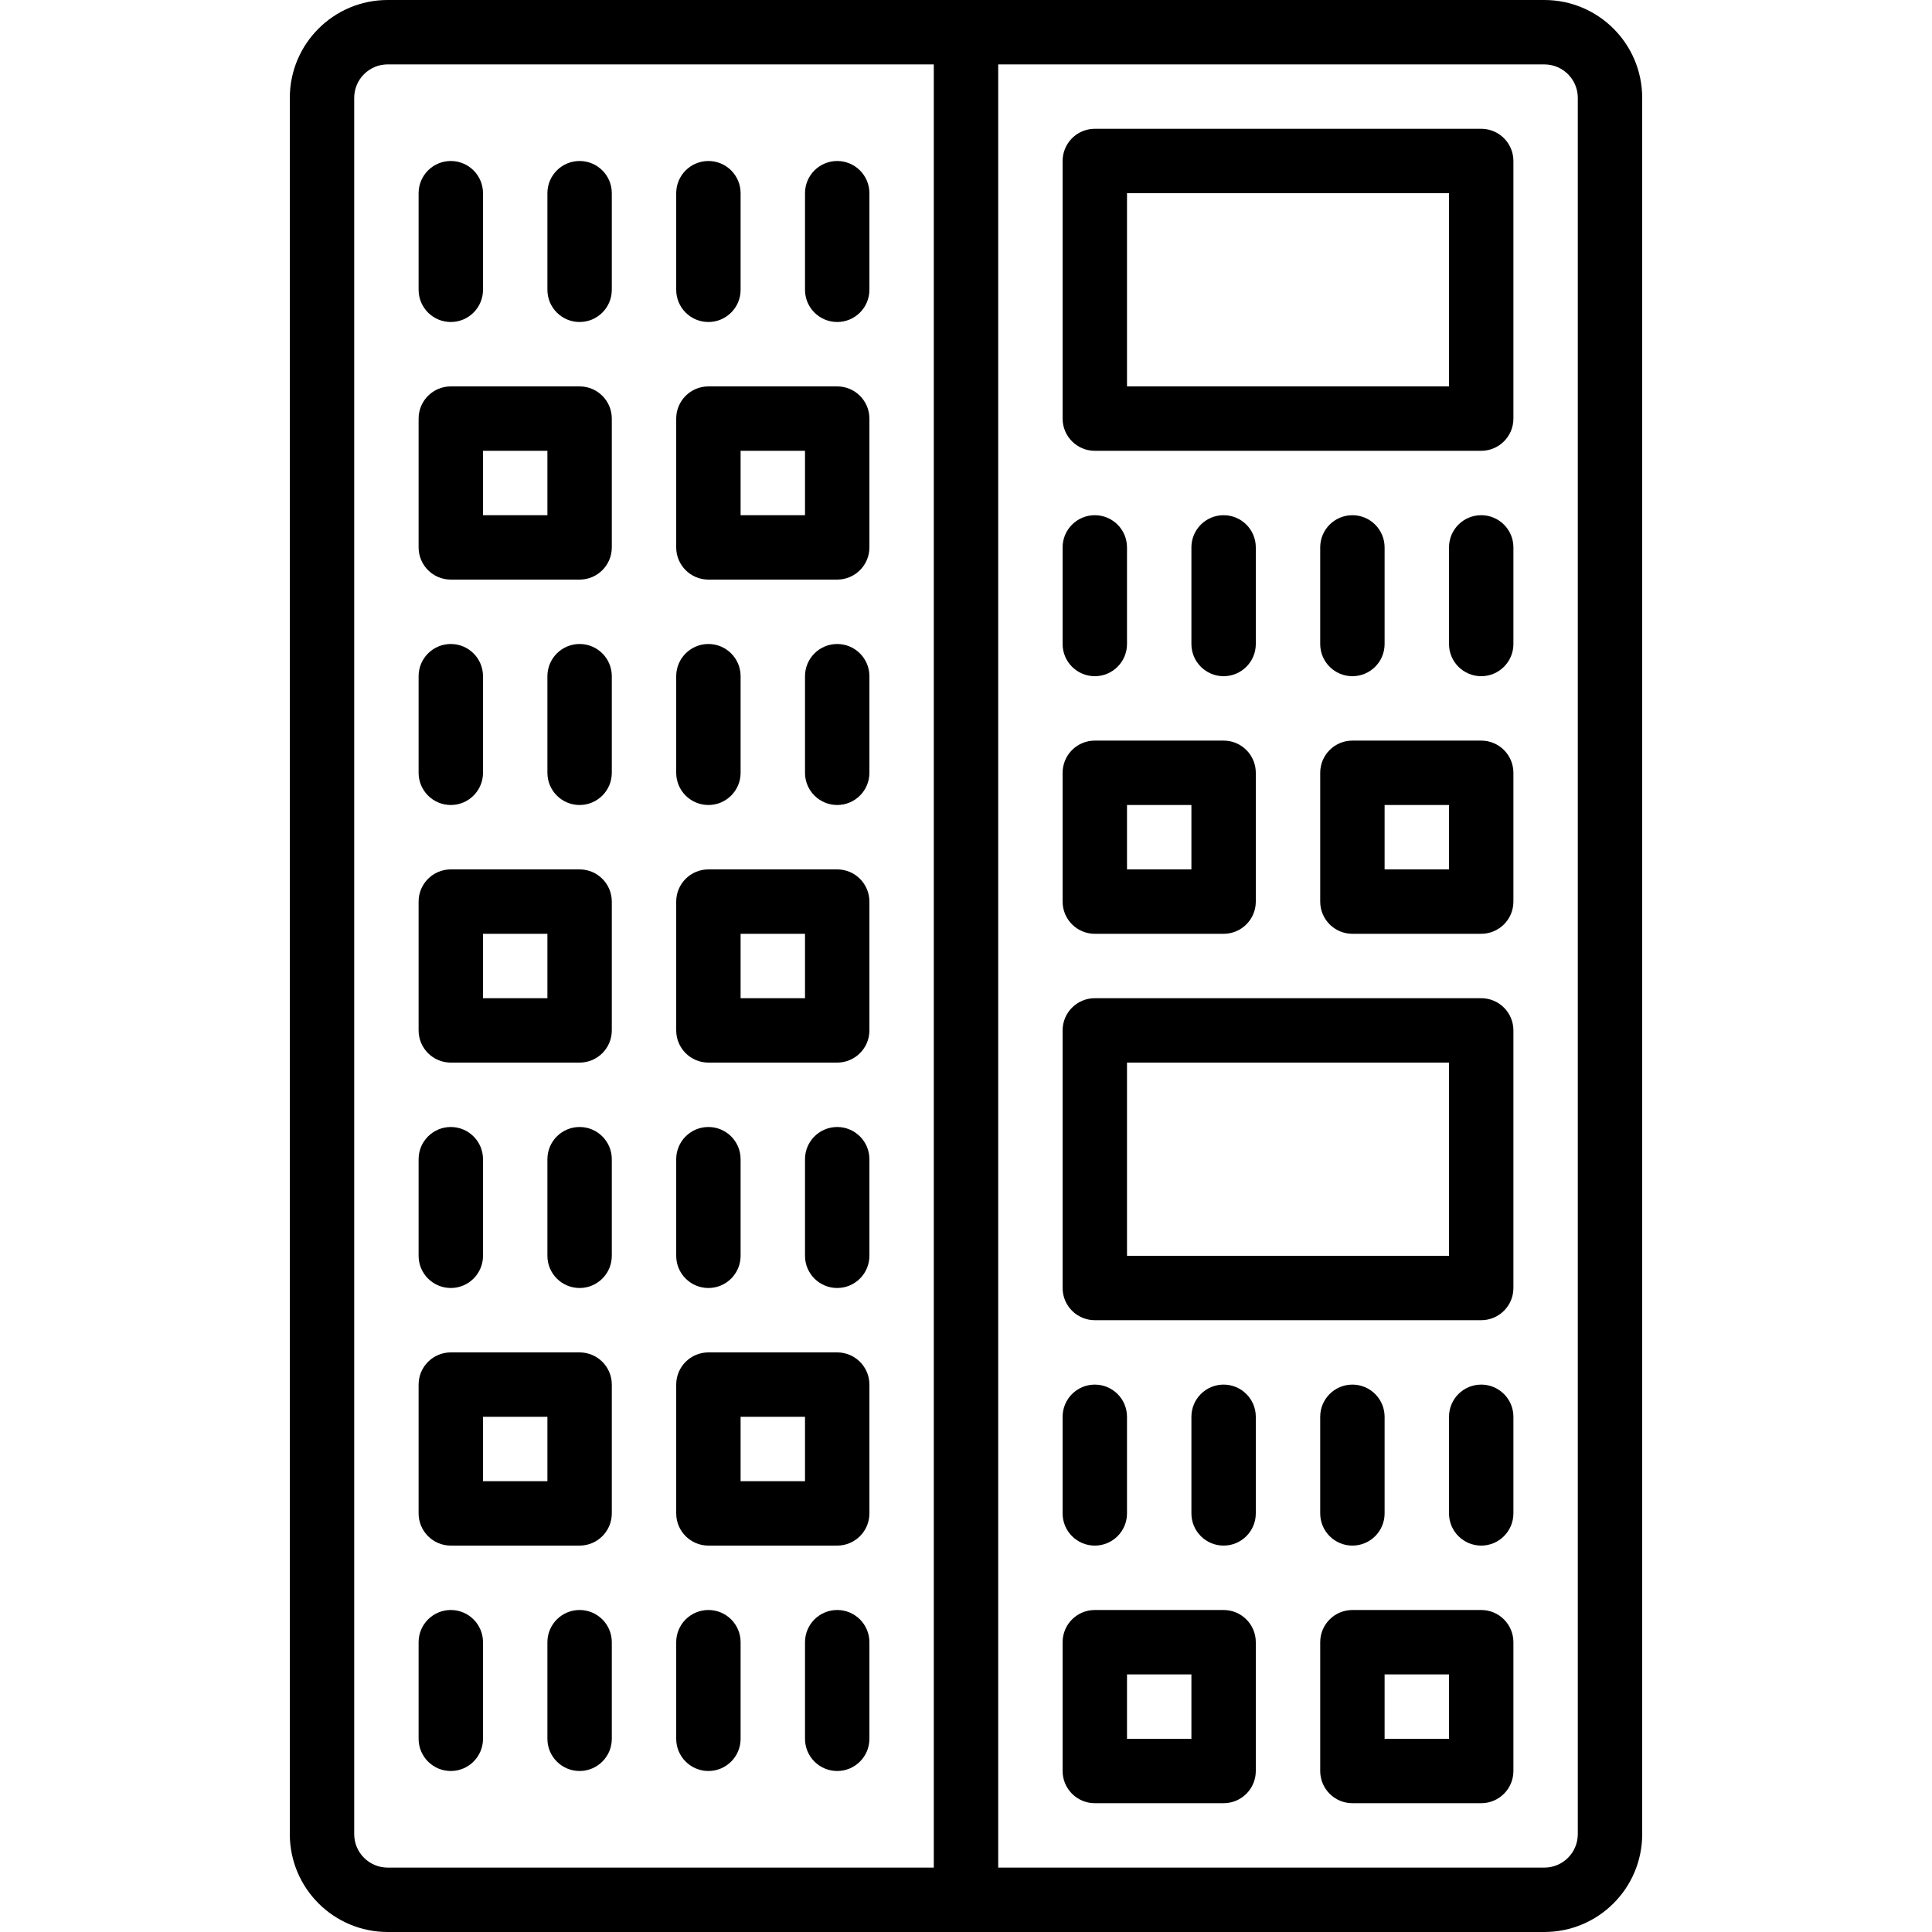
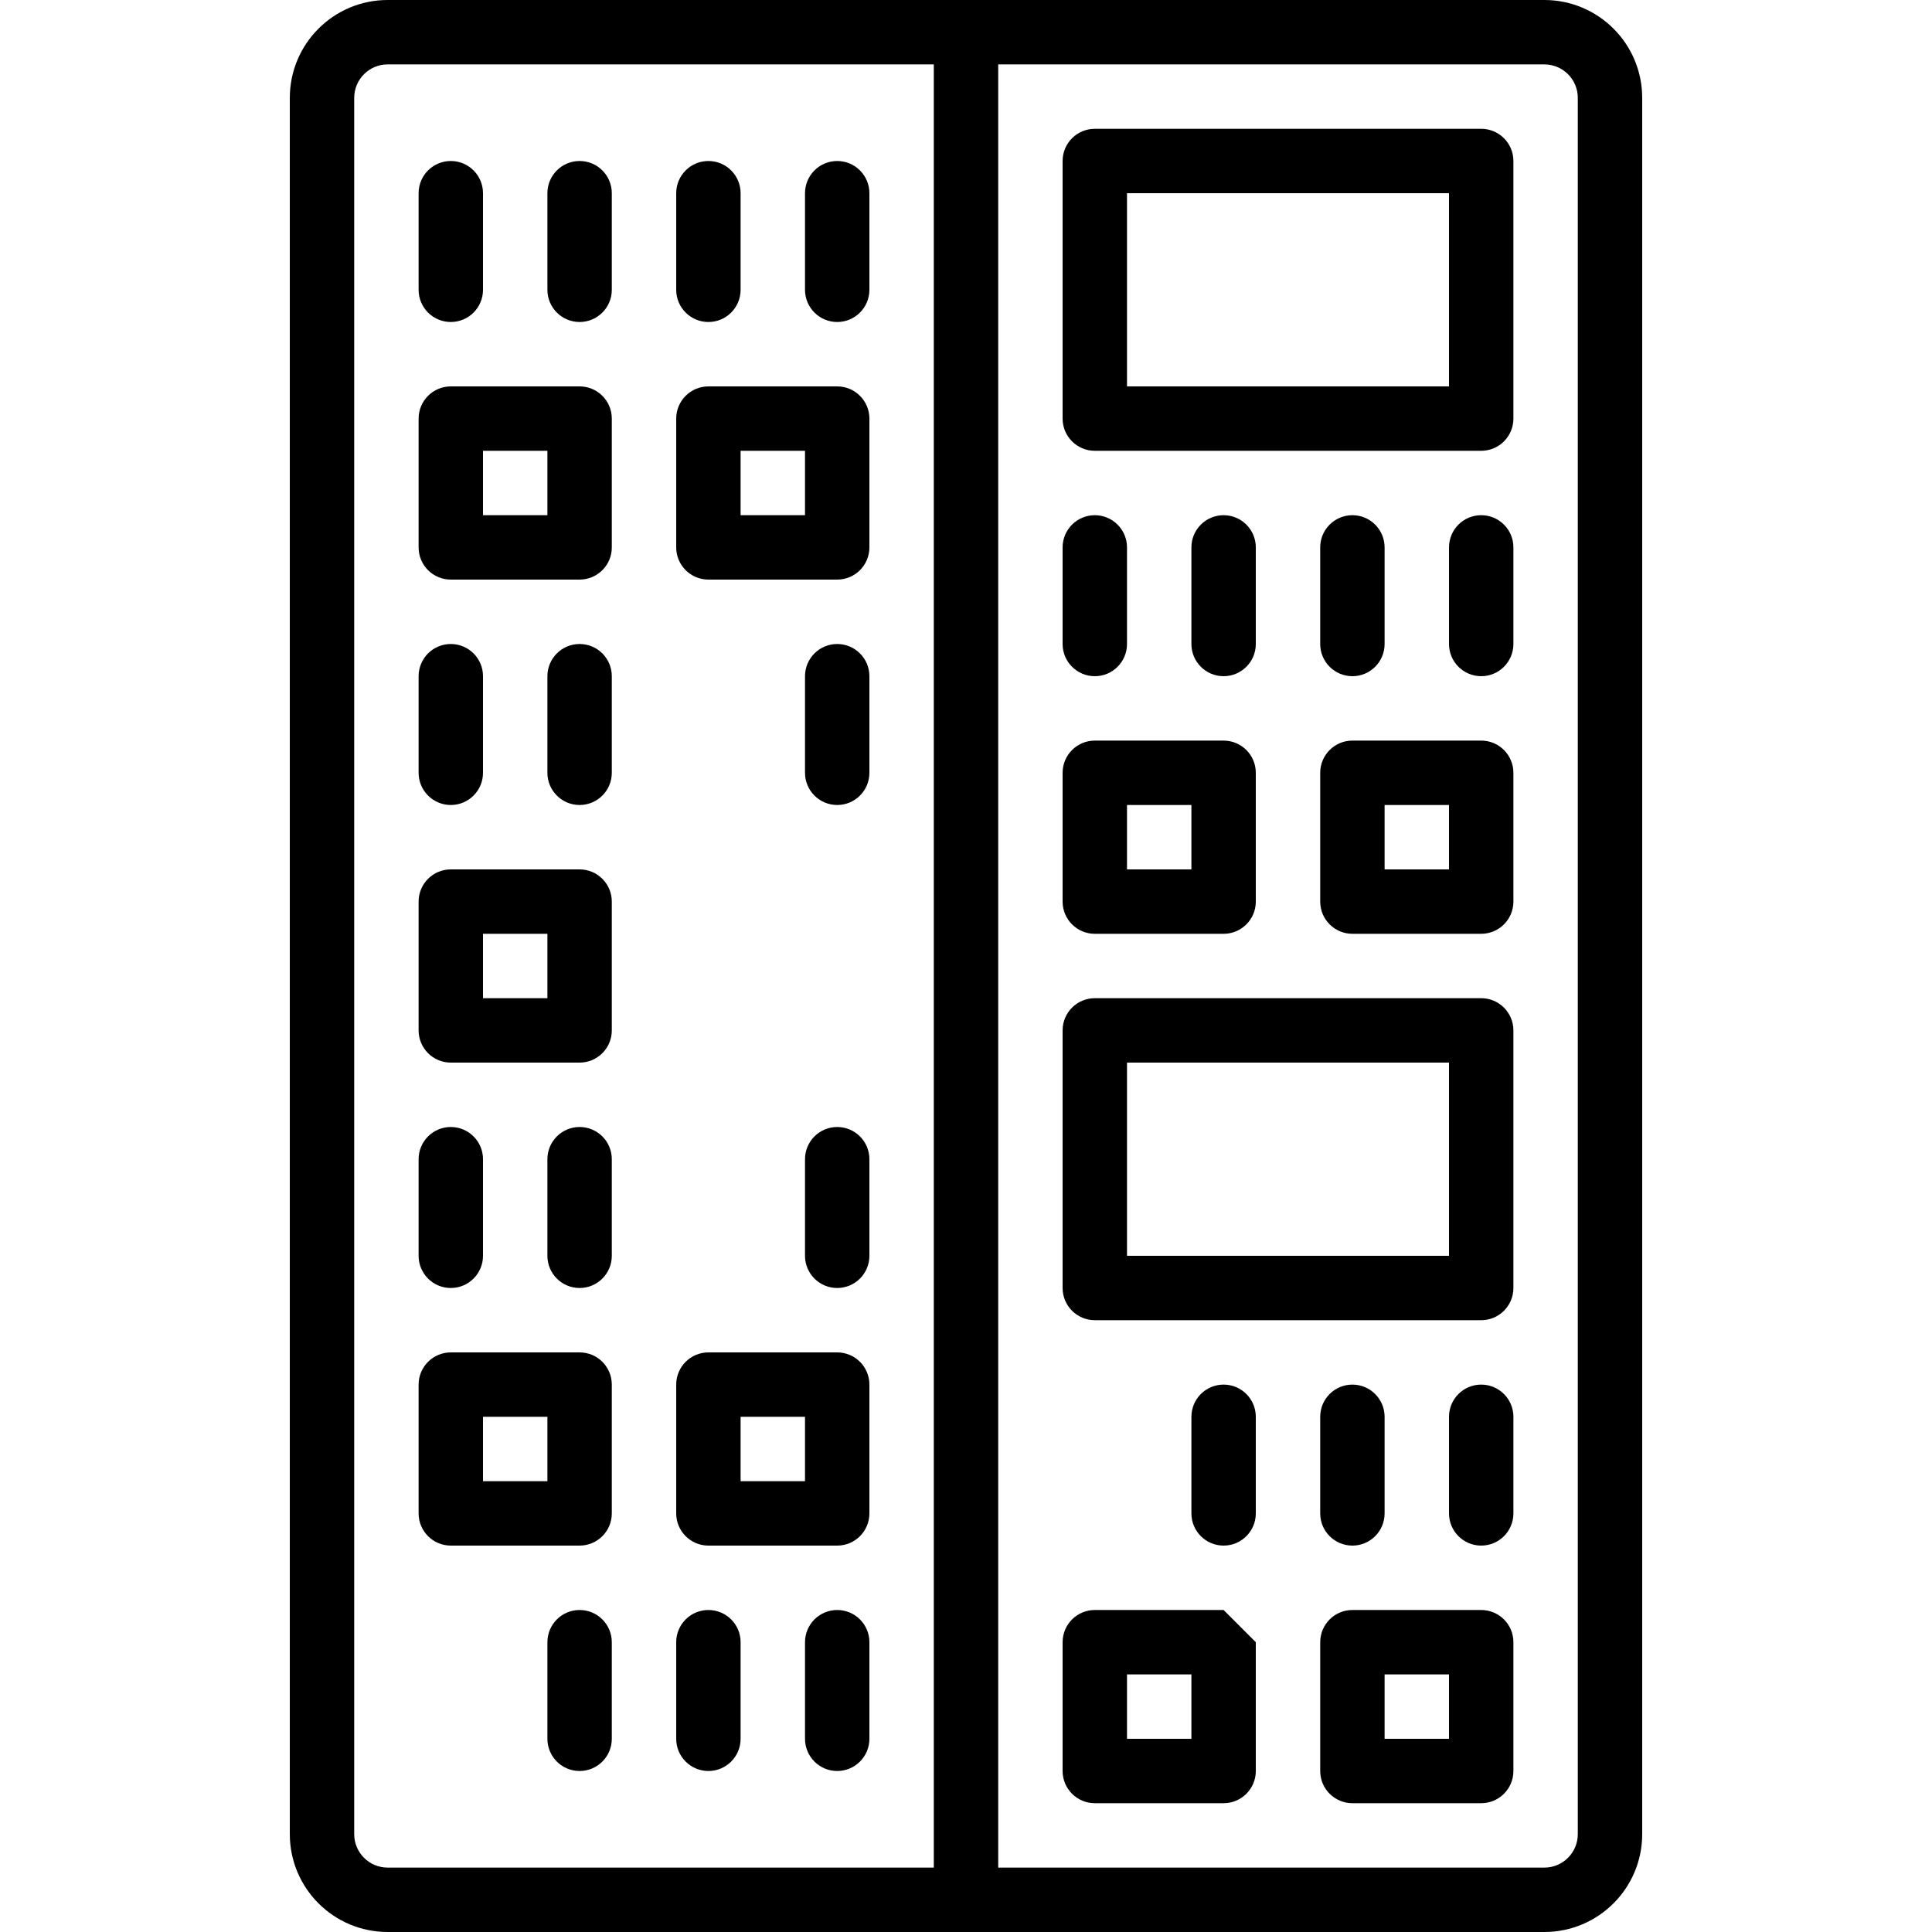
<svg xmlns="http://www.w3.org/2000/svg" fill="#000000" height="800px" width="800px" version="1.1" id="Layer_1" viewBox="0 0 512 512" xml:space="preserve">
  <g>
    <g>
      <g>
        <path d="M409.257,0H256.001h-0.003H102.743c-14.33,0-25.941,11.611-25.941,25.941v460.117c0,14.33,11.611,25.941,25.941,25.941      h153.256h0.003h153.256c14.33,0,25.941-11.611,25.941-25.941V25.941C435.199,11.611,423.587,0,409.257,0z M93.868,486.059V25.941      c0-4.904,3.97-8.875,8.875-8.875h144.723v477.867H102.743C97.838,494.933,93.868,490.963,93.868,486.059z M418.132,486.059      c0,4.904-3.97,8.875-8.875,8.875H264.535V17.067h144.723c4.904,0,8.875,3.97,8.875,8.875V486.059z" />
        <path d="M392.535,34.133h-102.4c-4.713,0-8.533,3.82-8.533,8.533v68.267c0,4.713,3.821,8.533,8.533,8.533h102.4      c4.713,0,8.533-3.82,8.533-8.533V42.667C401.068,37.954,397.247,34.133,392.535,34.133z M384.001,102.4h-85.333V51.2h85.333      V102.4z" />
        <path d="M290.135,179.2c4.713,0,8.533-3.82,8.533-8.533v-25.6c0-4.713-3.821-8.533-8.533-8.533c-4.713,0-8.533,3.82-8.533,8.533      v25.6C281.601,175.38,285.422,179.2,290.135,179.2z" />
        <path d="M392.535,136.533c-4.713,0-8.533,3.82-8.533,8.533v25.6c0,4.713,3.82,8.533,8.533,8.533s8.533-3.82,8.533-8.533v-25.6      C401.068,140.354,397.247,136.533,392.535,136.533z" />
        <path d="M358.401,179.2c4.713,0,8.533-3.82,8.533-8.533v-25.6c0-4.713-3.82-8.533-8.533-8.533s-8.533,3.82-8.533,8.533v25.6      C349.868,175.38,353.689,179.2,358.401,179.2z" />
        <path d="M332.801,170.667v-25.6c0-4.713-3.82-8.533-8.533-8.533s-8.533,3.82-8.533,8.533v25.6c0,4.713,3.82,8.533,8.533,8.533      S332.801,175.38,332.801,170.667z" />
        <path d="M290.135,247.467h34.133c4.713,0,8.533-3.82,8.533-8.533V204.8c0-4.713-3.82-8.533-8.533-8.533h-34.133      c-4.713,0-8.533,3.82-8.533,8.533v34.133C281.601,243.646,285.422,247.467,290.135,247.467z M298.668,213.333h17.067V230.4      h-17.067V213.333z" />
        <path d="M392.535,196.267h-34.133c-4.713,0-8.533,3.82-8.533,8.533v34.133c0,4.713,3.82,8.533,8.533,8.533h34.133      c4.713,0,8.533-3.82,8.533-8.533V204.8C401.068,200.087,397.247,196.267,392.535,196.267z M384.001,230.4h-17.067v-17.067h17.067      V230.4z" />
        <path d="M392.535,264.533h-102.4c-4.713,0-8.533,3.821-8.533,8.533v68.267c0,4.713,3.821,8.533,8.533,8.533h102.4      c4.713,0,8.533-3.82,8.533-8.533v-68.267C401.068,268.354,397.247,264.533,392.535,264.533z M384.001,332.8h-85.333v-51.2h85.333      V332.8z" />
-         <path d="M290.135,409.6c4.713,0,8.533-3.82,8.533-8.533v-25.6c0-4.713-3.821-8.533-8.533-8.533c-4.713,0-8.533,3.82-8.533,8.533      v25.6C281.601,405.78,285.422,409.6,290.135,409.6z" />
        <path d="M392.535,366.933c-4.713,0-8.533,3.82-8.533,8.533v25.6c0,4.713,3.82,8.533,8.533,8.533s8.533-3.82,8.533-8.533v-25.6      C401.068,370.754,397.247,366.933,392.535,366.933z" />
        <path d="M358.401,409.6c4.713,0,8.533-3.82,8.533-8.533v-25.6c0-4.713-3.82-8.533-8.533-8.533s-8.533,3.82-8.533,8.533v25.6      C349.868,405.78,353.689,409.6,358.401,409.6z" />
        <path d="M324.268,366.933c-4.713,0-8.533,3.82-8.533,8.533v25.6c0,4.713,3.82,8.533,8.533,8.533s8.533-3.82,8.533-8.533v-25.6      C332.801,370.754,328.981,366.933,324.268,366.933z" />
-         <path d="M324.268,426.667h-34.133c-4.713,0-8.533,3.82-8.533,8.533v34.133c0,4.713,3.821,8.533,8.533,8.533h34.133      c4.713,0,8.533-3.82,8.533-8.533V435.2C332.801,430.487,328.981,426.667,324.268,426.667z M315.735,460.8h-17.067v-17.067h17.067      V460.8z" />
+         <path d="M324.268,426.667h-34.133c-4.713,0-8.533,3.82-8.533,8.533v34.133c0,4.713,3.821,8.533,8.533,8.533h34.133      c4.713,0,8.533-3.82,8.533-8.533V435.2z M315.735,460.8h-17.067v-17.067h17.067      V460.8z" />
        <path d="M392.535,426.667h-34.133c-4.713,0-8.533,3.82-8.533,8.533v34.133c0,4.713,3.82,8.533,8.533,8.533h34.133      c4.713,0,8.533-3.82,8.533-8.533V435.2C401.068,430.487,397.247,426.667,392.535,426.667z M384.001,460.8h-17.067v-17.067h17.067      V460.8z" />
        <path d="M119.468,85.333c4.713,0,8.533-3.82,8.533-8.533V51.2c0-4.713-3.82-8.533-8.533-8.533s-8.533,3.82-8.533,8.533v25.6      C110.935,81.513,114.755,85.333,119.468,85.333z" />
        <path d="M221.868,42.667c-4.713,0-8.533,3.82-8.533,8.533v25.6c0,4.713,3.82,8.533,8.533,8.533s8.533-3.82,8.533-8.533V51.2      C230.401,46.487,226.581,42.667,221.868,42.667z" />
        <path d="M187.735,85.333c4.713,0,8.533-3.82,8.533-8.533V51.2c0-4.713-3.82-8.533-8.533-8.533s-8.533,3.82-8.533,8.533v25.6      C179.201,81.513,183.022,85.333,187.735,85.333z" />
        <path d="M153.601,42.667c-4.713,0-8.533,3.82-8.533,8.533v25.6c0,4.713,3.82,8.533,8.533,8.533s8.533-3.82,8.533-8.533V51.2      C162.135,46.487,158.314,42.667,153.601,42.667z" />
        <path d="M153.601,102.4h-34.133c-4.713,0-8.533,3.82-8.533,8.533v34.133c0,4.713,3.82,8.533,8.533,8.533h34.133      c4.713,0,8.533-3.821,8.533-8.533v-34.133C162.135,106.221,158.314,102.4,153.601,102.4z M145.068,136.533h-17.067v-17.067      h17.067V136.533z" />
        <path d="M221.868,102.4h-34.133c-4.713,0-8.533,3.82-8.533,8.533v34.133c0,4.713,3.82,8.533,8.533,8.533h34.133      c4.713,0,8.533-3.821,8.533-8.533v-34.133C230.401,106.221,226.581,102.4,221.868,102.4z M213.335,136.533h-17.067v-17.067      h17.067V136.533z" />
        <path d="M119.468,213.333c4.713,0,8.533-3.821,8.533-8.533v-25.6c0-4.713-3.82-8.533-8.533-8.533s-8.533,3.82-8.533,8.533v25.6      C110.935,209.513,114.755,213.333,119.468,213.333z" />
        <path d="M221.868,170.667c-4.713,0-8.533,3.82-8.533,8.533v25.6c0,4.713,3.82,8.533,8.533,8.533s8.533-3.821,8.533-8.533v-25.6      C230.401,174.487,226.581,170.667,221.868,170.667z" />
-         <path d="M187.735,213.333c4.713,0,8.533-3.821,8.533-8.533v-25.6c0-4.713-3.82-8.533-8.533-8.533s-8.533,3.82-8.533,8.533v25.6      C179.201,209.513,183.022,213.333,187.735,213.333z" />
        <path d="M153.601,170.667c-4.713,0-8.533,3.82-8.533,8.533v25.6c0,4.713,3.82,8.533,8.533,8.533s8.533-3.821,8.533-8.533v-25.6      C162.135,174.487,158.314,170.667,153.601,170.667z" />
        <path d="M153.601,230.4h-34.133c-4.713,0-8.533,3.82-8.533,8.533v34.133c0,4.713,3.82,8.533,8.533,8.533h34.133      c4.713,0,8.533-3.821,8.533-8.533v-34.133C162.135,234.221,158.314,230.4,153.601,230.4z M145.068,264.533h-17.067v-17.067      h17.067V264.533z" />
-         <path d="M221.868,230.4h-34.133c-4.713,0-8.533,3.82-8.533,8.533v34.133c0,4.713,3.82,8.533,8.533,8.533h34.133      c4.713,0,8.533-3.821,8.533-8.533v-34.133C230.401,234.221,226.581,230.4,221.868,230.4z M213.335,264.533h-17.067v-17.067      h17.067V264.533z" />
        <path d="M119.468,341.333c4.713,0,8.533-3.821,8.533-8.533v-25.6c0-4.713-3.82-8.533-8.533-8.533s-8.533,3.82-8.533,8.533v25.6      C110.935,337.513,114.755,341.333,119.468,341.333z" />
        <path d="M221.868,298.667c-4.713,0-8.533,3.82-8.533,8.533v25.6c0,4.713,3.82,8.533,8.533,8.533s8.533-3.821,8.533-8.533v-25.6      C230.401,302.487,226.581,298.667,221.868,298.667z" />
-         <path d="M187.735,341.333c4.713,0,8.533-3.821,8.533-8.533v-25.6c0-4.713-3.82-8.533-8.533-8.533s-8.533,3.82-8.533,8.533v25.6      C179.201,337.513,183.022,341.333,187.735,341.333z" />
        <path d="M153.601,298.667c-4.713,0-8.533,3.82-8.533,8.533v25.6c0,4.713,3.82,8.533,8.533,8.533s8.533-3.821,8.533-8.533v-25.6      C162.135,302.487,158.314,298.667,153.601,298.667z" />
        <path d="M153.601,358.4h-34.133c-4.713,0-8.533,3.82-8.533,8.533v34.133c0,4.713,3.82,8.533,8.533,8.533h34.133      c4.713,0,8.533-3.82,8.533-8.533v-34.133C162.135,362.221,158.314,358.4,153.601,358.4z M145.068,392.533h-17.067v-17.067h17.067      V392.533z" />
        <path d="M221.868,358.4h-34.133c-4.713,0-8.533,3.82-8.533,8.533v34.133c0,4.713,3.82,8.533,8.533,8.533h34.133      c4.713,0,8.533-3.82,8.533-8.533v-34.133C230.401,362.221,226.581,358.4,221.868,358.4z M213.335,392.533h-17.067v-17.067h17.067      V392.533z" />
-         <path d="M119.468,426.667c-4.713,0-8.533,3.82-8.533,8.533v25.6c0,4.713,3.82,8.533,8.533,8.533s8.533-3.82,8.533-8.533v-25.6      C128.001,430.487,124.181,426.667,119.468,426.667z" />
        <path d="M221.868,426.667c-4.713,0-8.533,3.82-8.533,8.533v25.6c0,4.713,3.82,8.533,8.533,8.533s8.533-3.82,8.533-8.533v-25.6      C230.401,430.487,226.581,426.667,221.868,426.667z" />
        <path d="M187.735,426.667c-4.713,0-8.533,3.82-8.533,8.533v25.6c0,4.713,3.82,8.533,8.533,8.533s8.533-3.82,8.533-8.533v-25.6      C196.268,430.487,192.447,426.667,187.735,426.667z" />
        <path d="M153.601,426.667c-4.713,0-8.533,3.82-8.533,8.533v25.6c0,4.713,3.82,8.533,8.533,8.533s8.533-3.82,8.533-8.533v-25.6      C162.135,430.487,158.314,426.667,153.601,426.667z" />
      </g>
    </g>
  </g>
</svg>